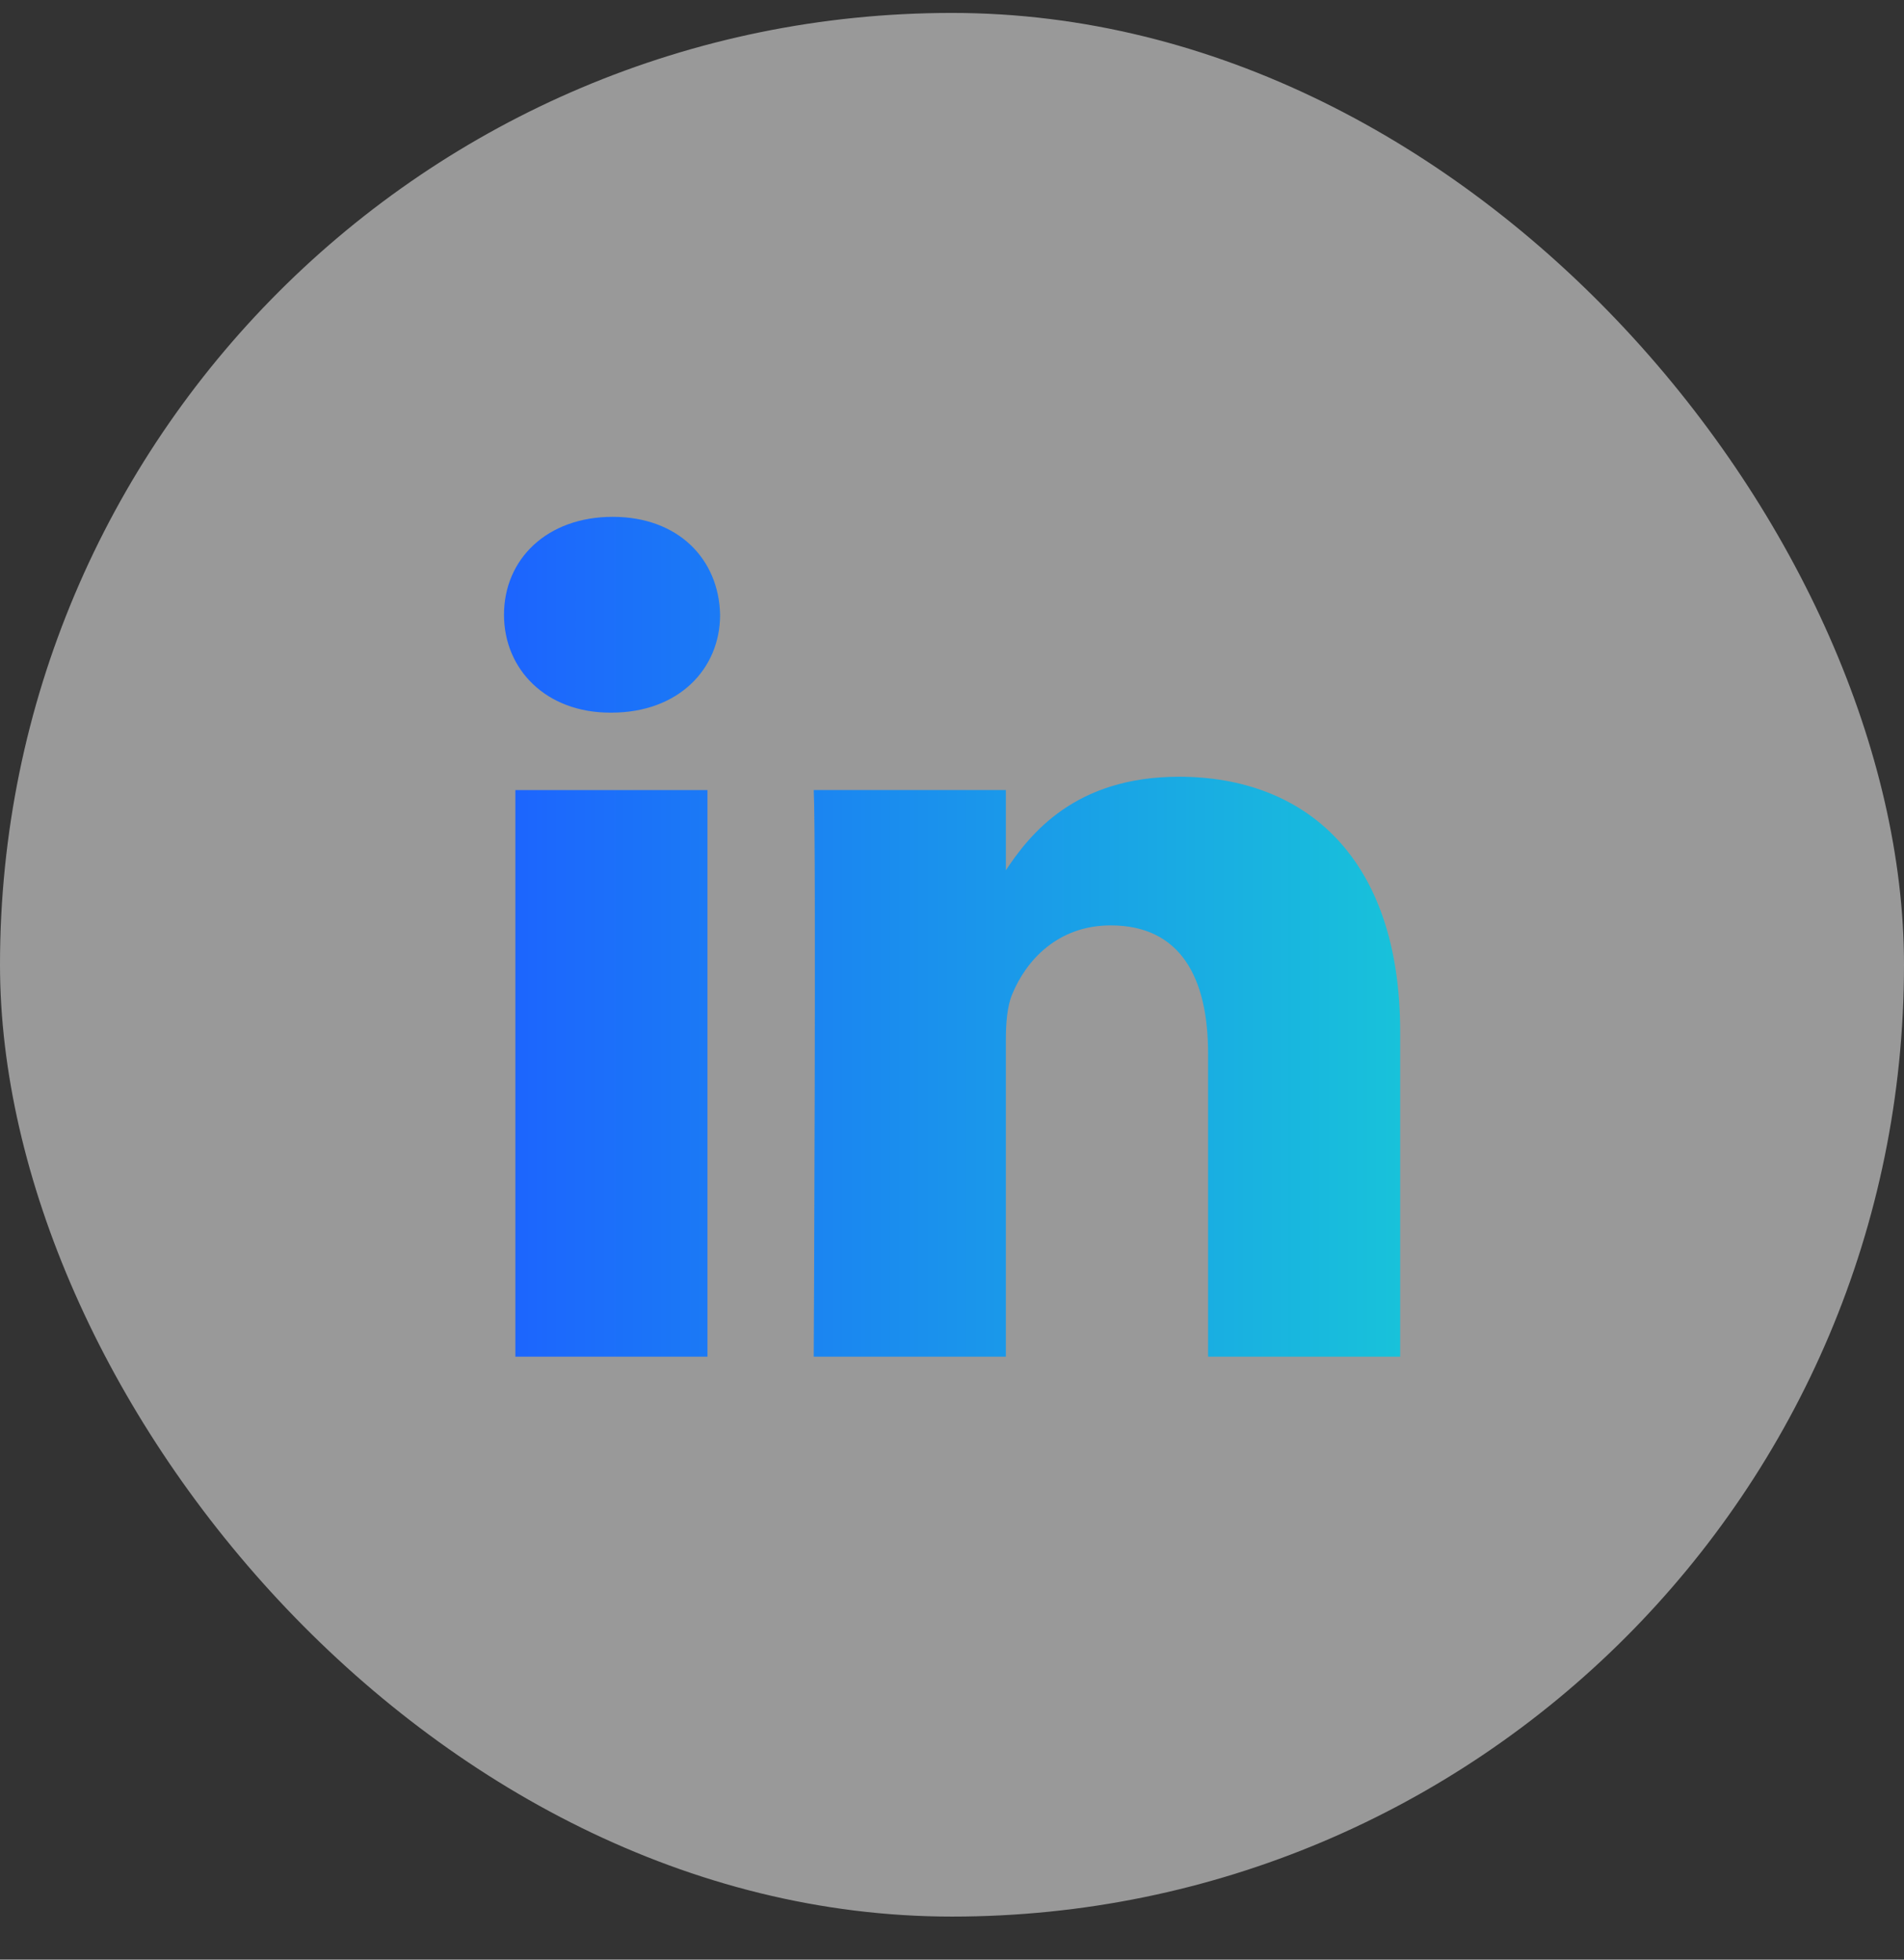
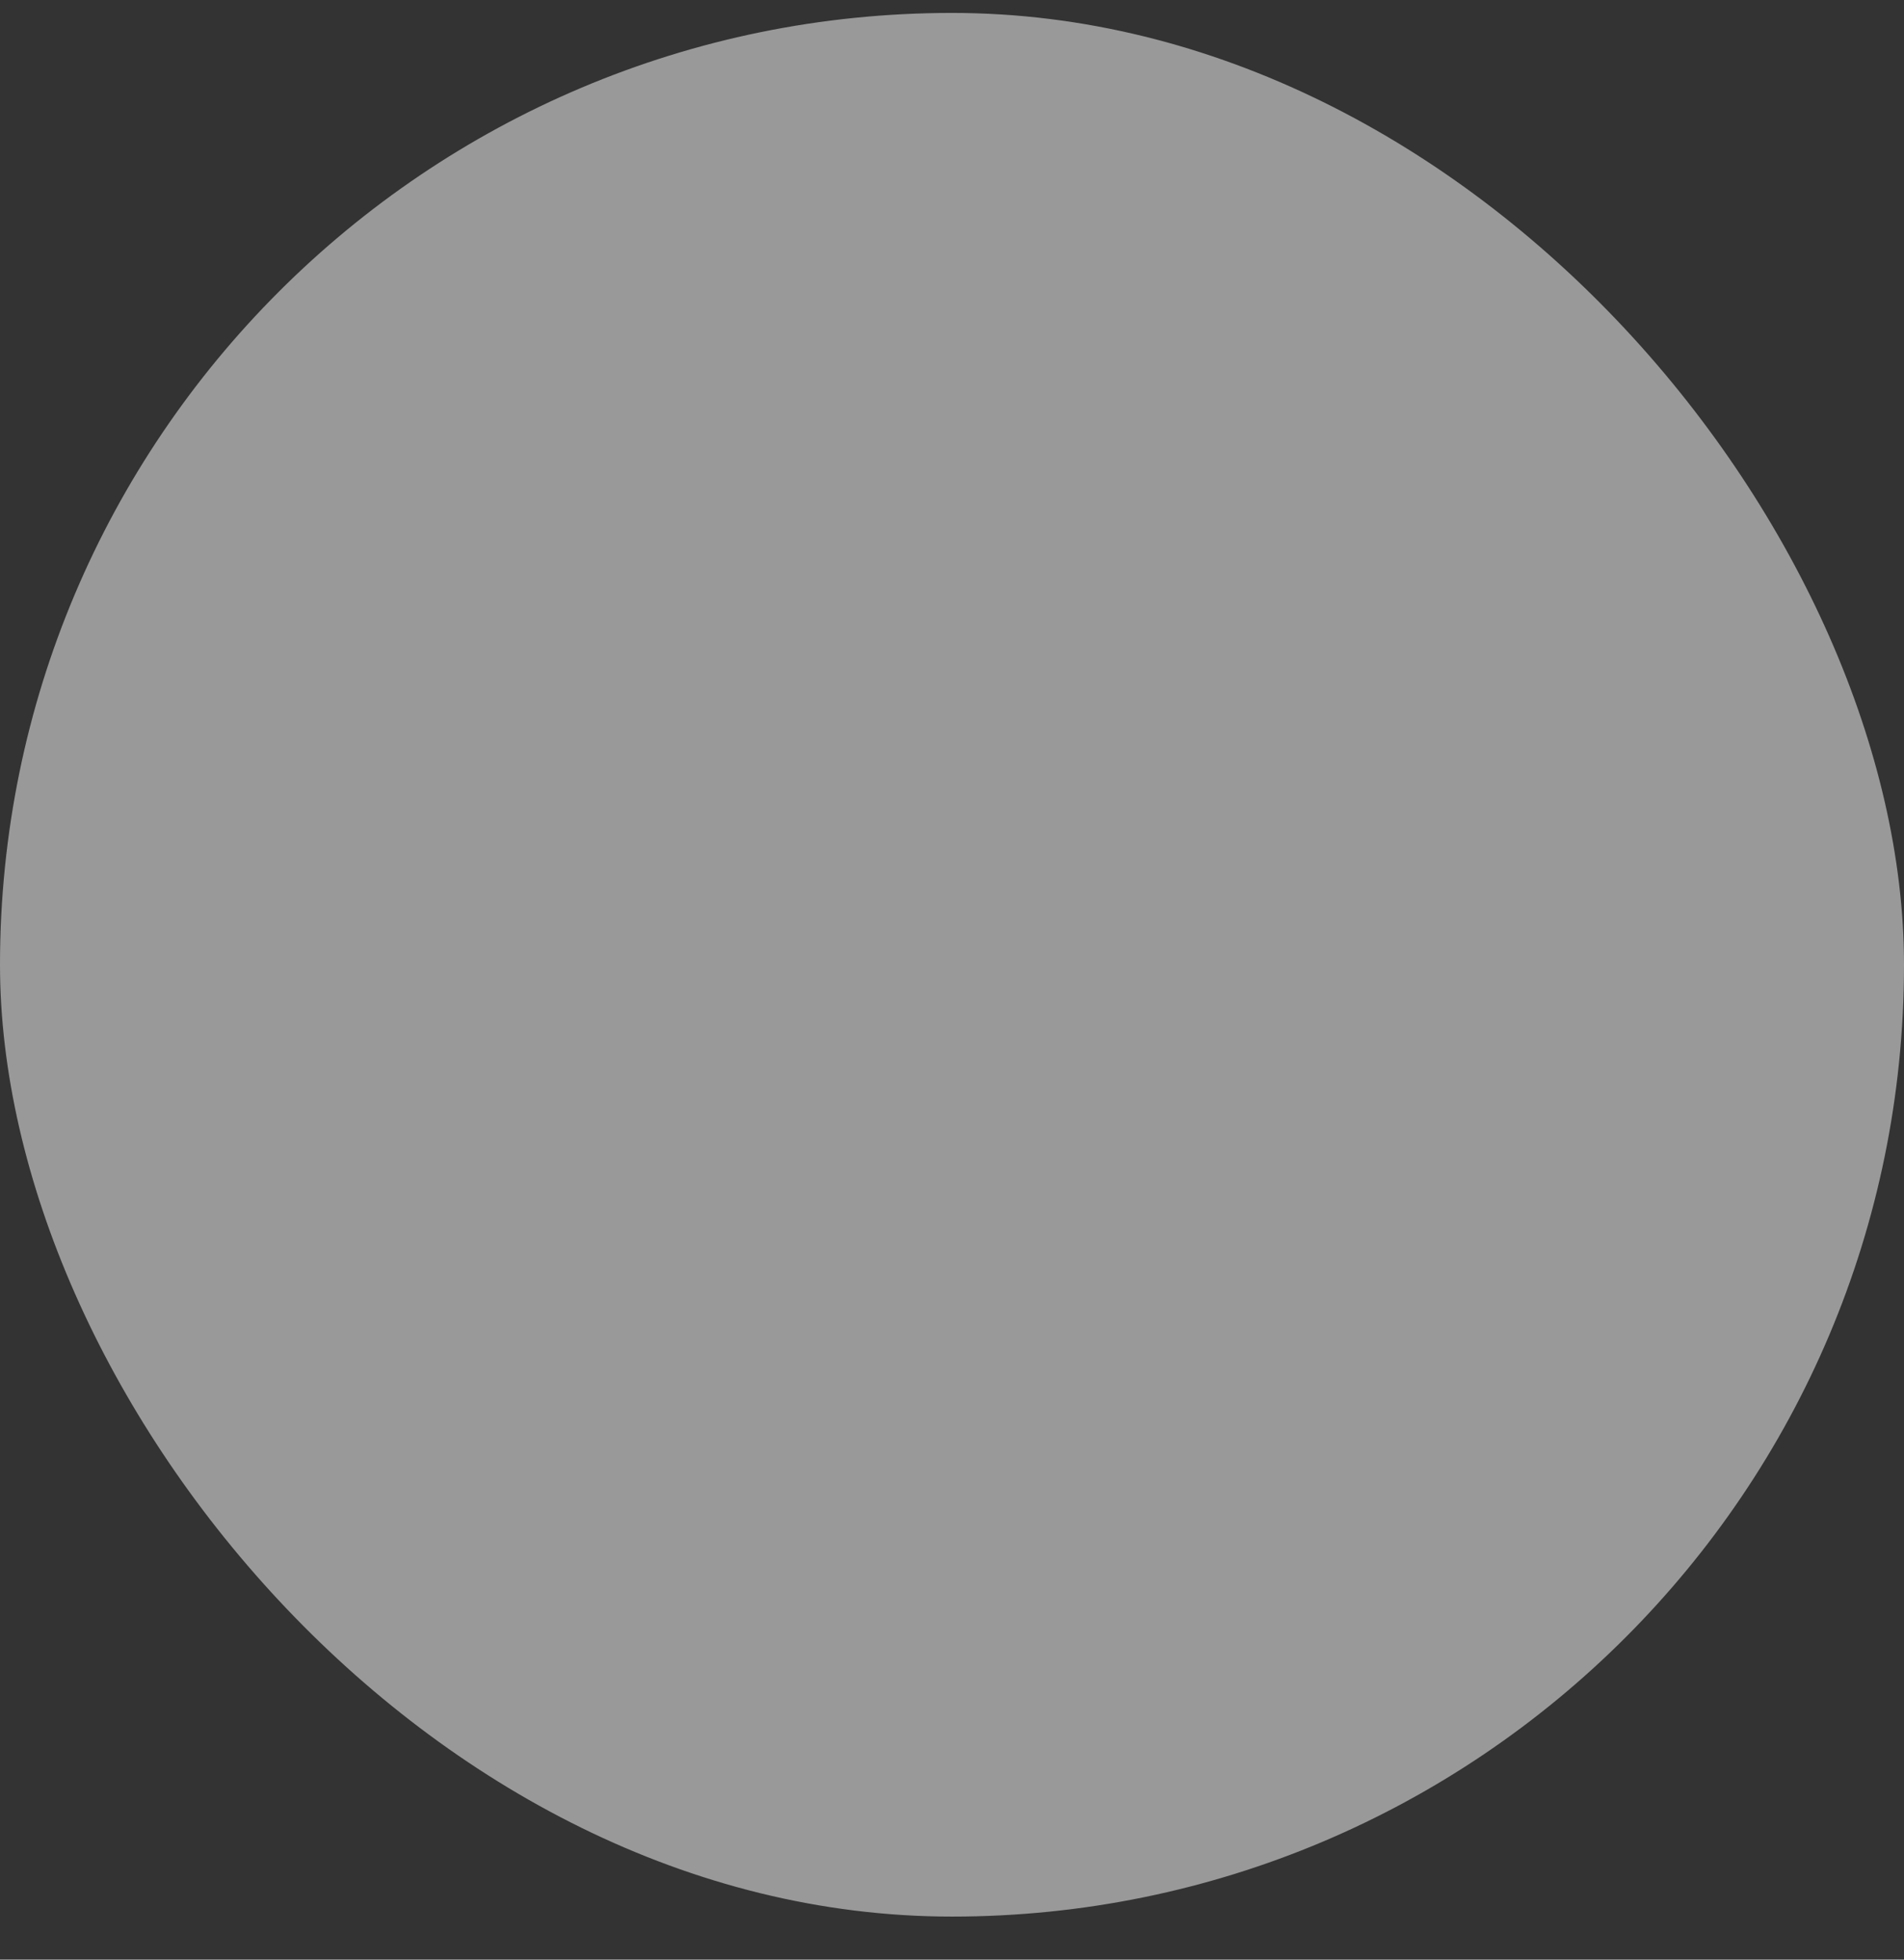
<svg xmlns="http://www.w3.org/2000/svg" width="34" height="35" viewBox="0 0 34 35" fill="none">
  <rect x="0" y="0" width="34" height="35" fill="#333333" stroke="none" />
  <rect y="0.231" width="34" height="34" rx="17" fill="white" fill-opacity="0.5" />
  <g clip-path="url(#clip0_53_69228)">
-     <path d="M12.633 24.231V14.111H9.203V24.231H12.633ZM10.918 12.728C12.114 12.728 12.859 11.951 12.859 10.98C12.837 9.987 12.114 9.231 10.941 9.231C9.767 9.231 9 9.987 9 10.98C9 11.951 9.745 12.728 10.896 12.728H10.918H10.918ZM14.531 24.231H17.962V18.579C17.962 18.277 17.984 17.975 18.075 17.758C18.323 17.154 18.887 16.528 19.835 16.528C21.076 16.528 21.573 17.456 21.573 18.817V24.231H25.003V18.428C25.003 15.319 23.31 13.873 21.053 13.873C19.203 13.873 18.39 14.887 17.939 15.578H17.962V14.11H14.531C14.577 15.06 14.531 24.231 14.531 24.231L14.531 24.231Z" fill="url(#paint0_linear_53_69228)" />
-   </g>
+     </g>
  <defs>
    <linearGradient id="paint0_linear_53_69228" x1="9" y1="18.113" x2="25.003" y2="18.113" gradientUnits="userSpaceOnUse">
      <stop stop-color="#1C64FE" />
      <stop offset="1" stop-color="#18C2DA" />
    </linearGradient>
    <clipPath id="clip0_53_69228">
-       <rect width="16" height="15" fill="white" transform="translate(9 9.231)" />
-     </clipPath>
+       </clipPath>
  </defs>
</svg>